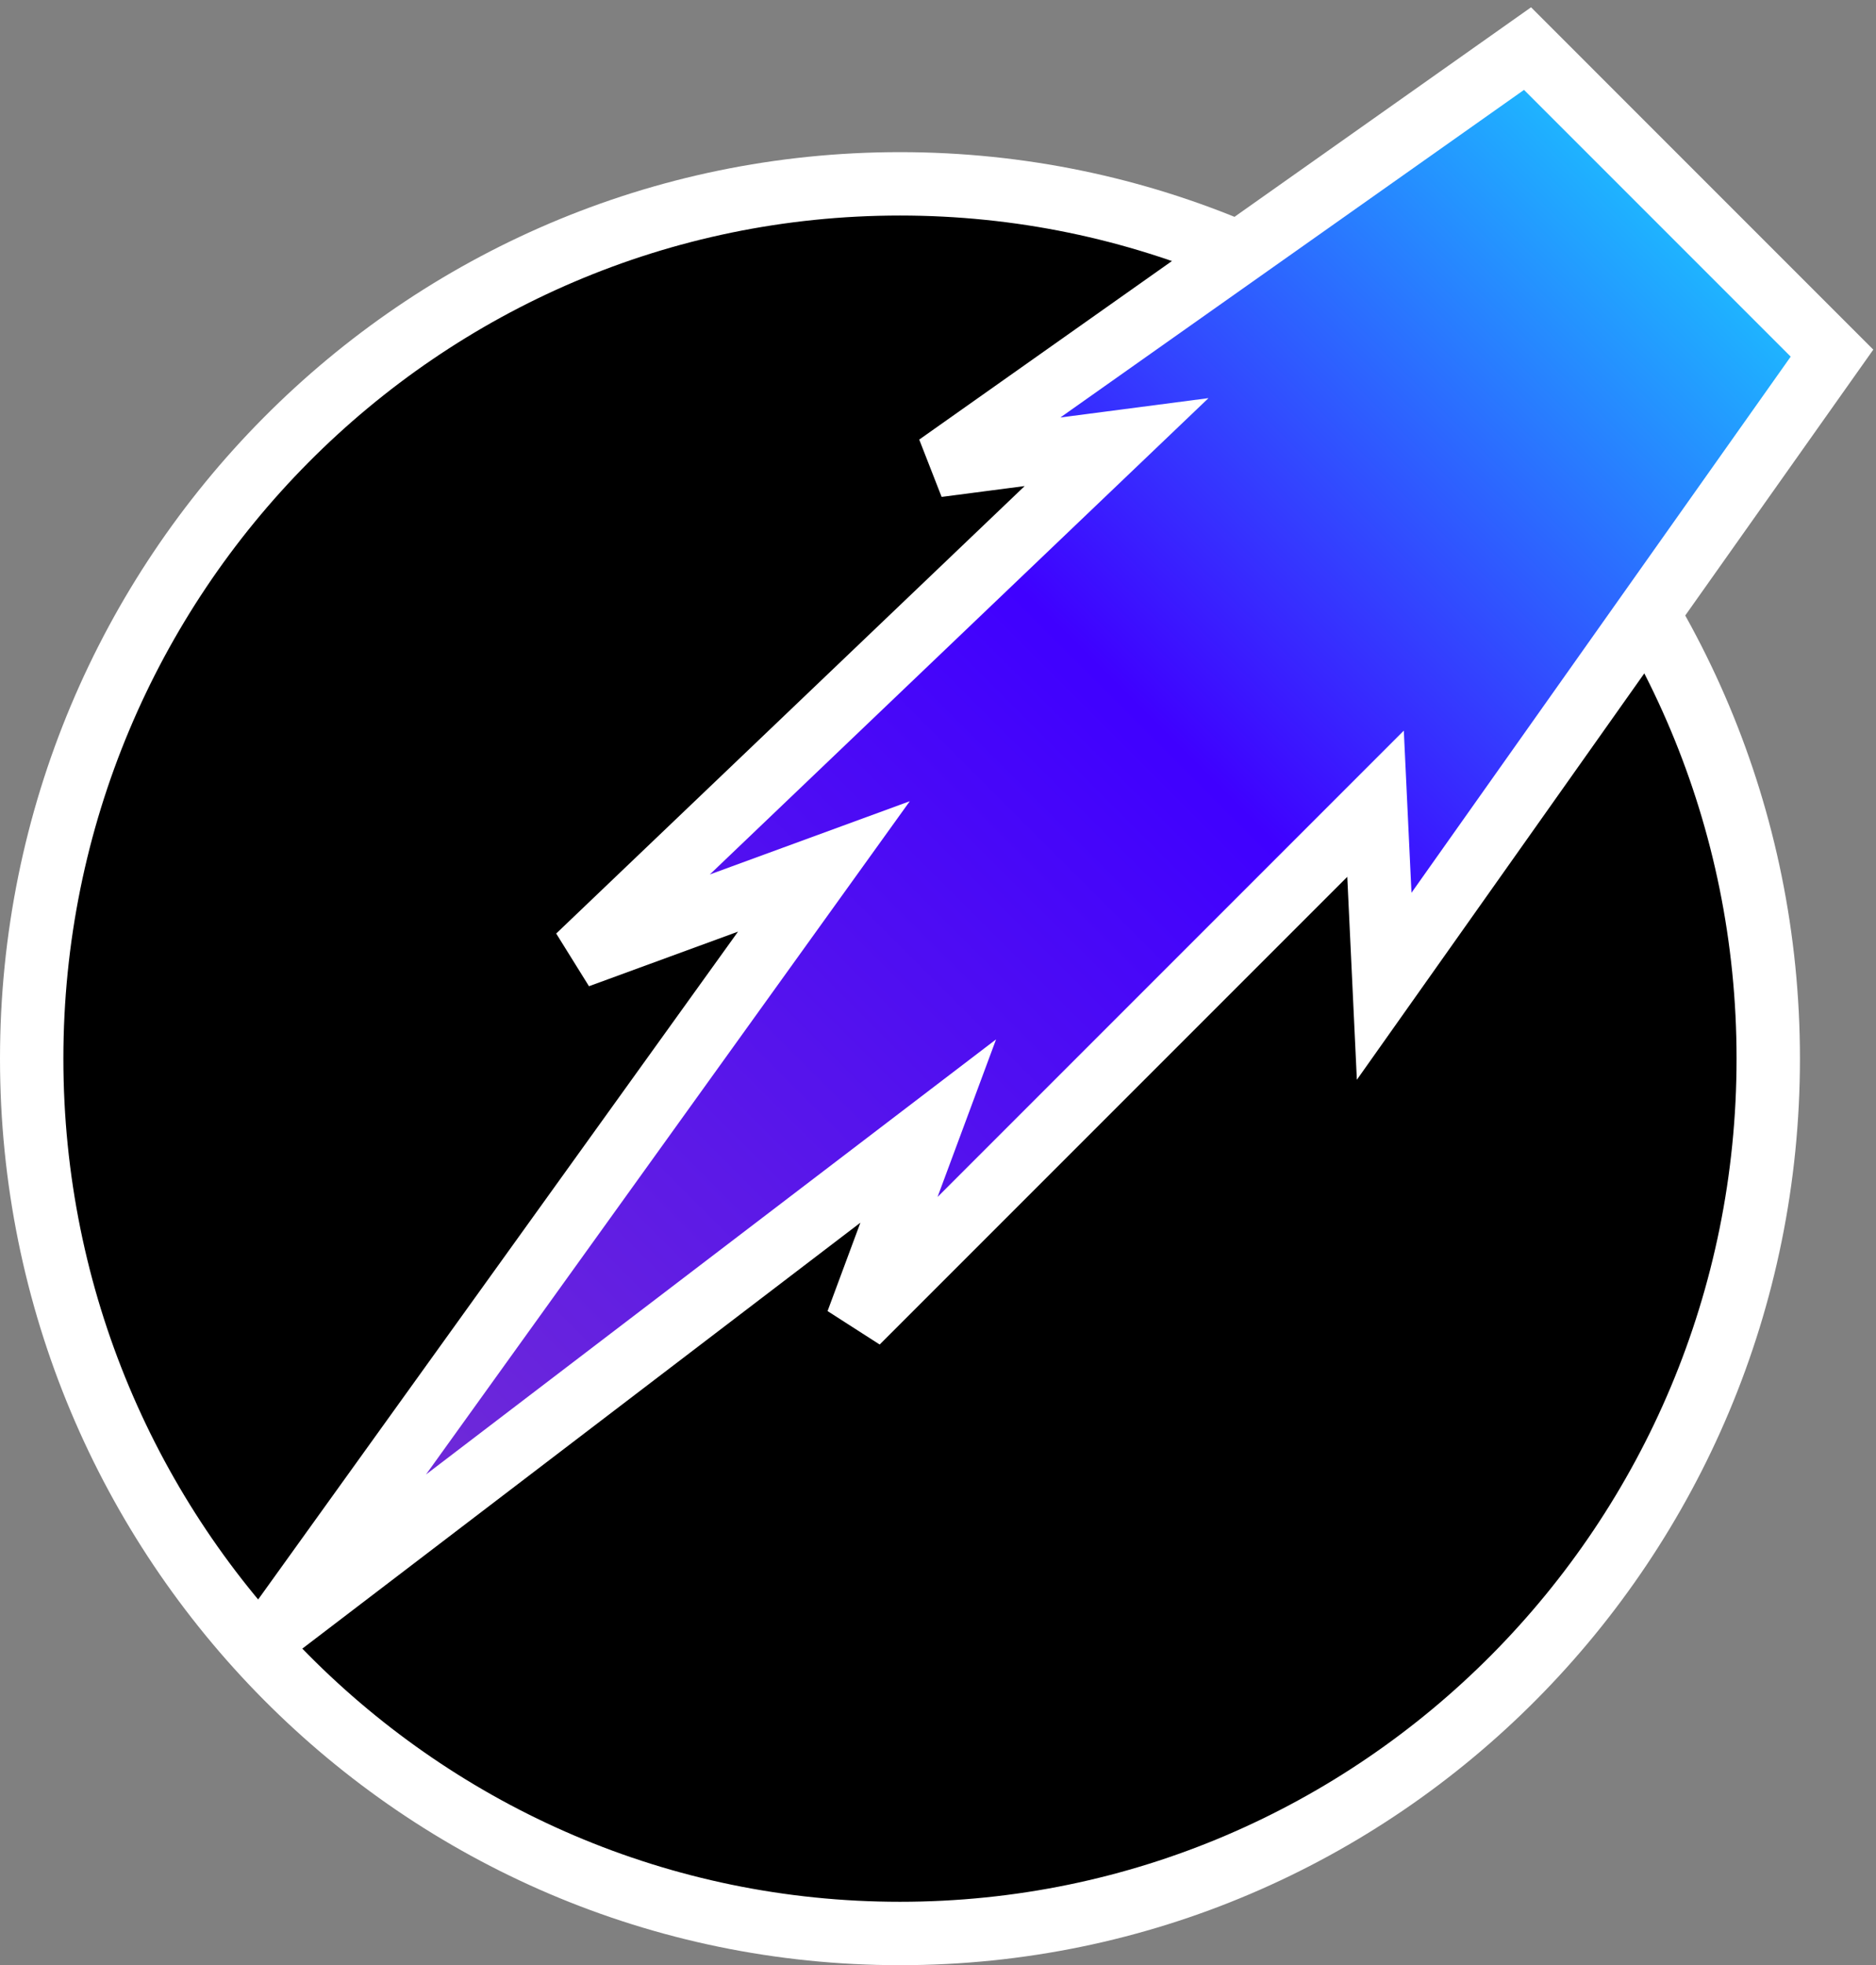
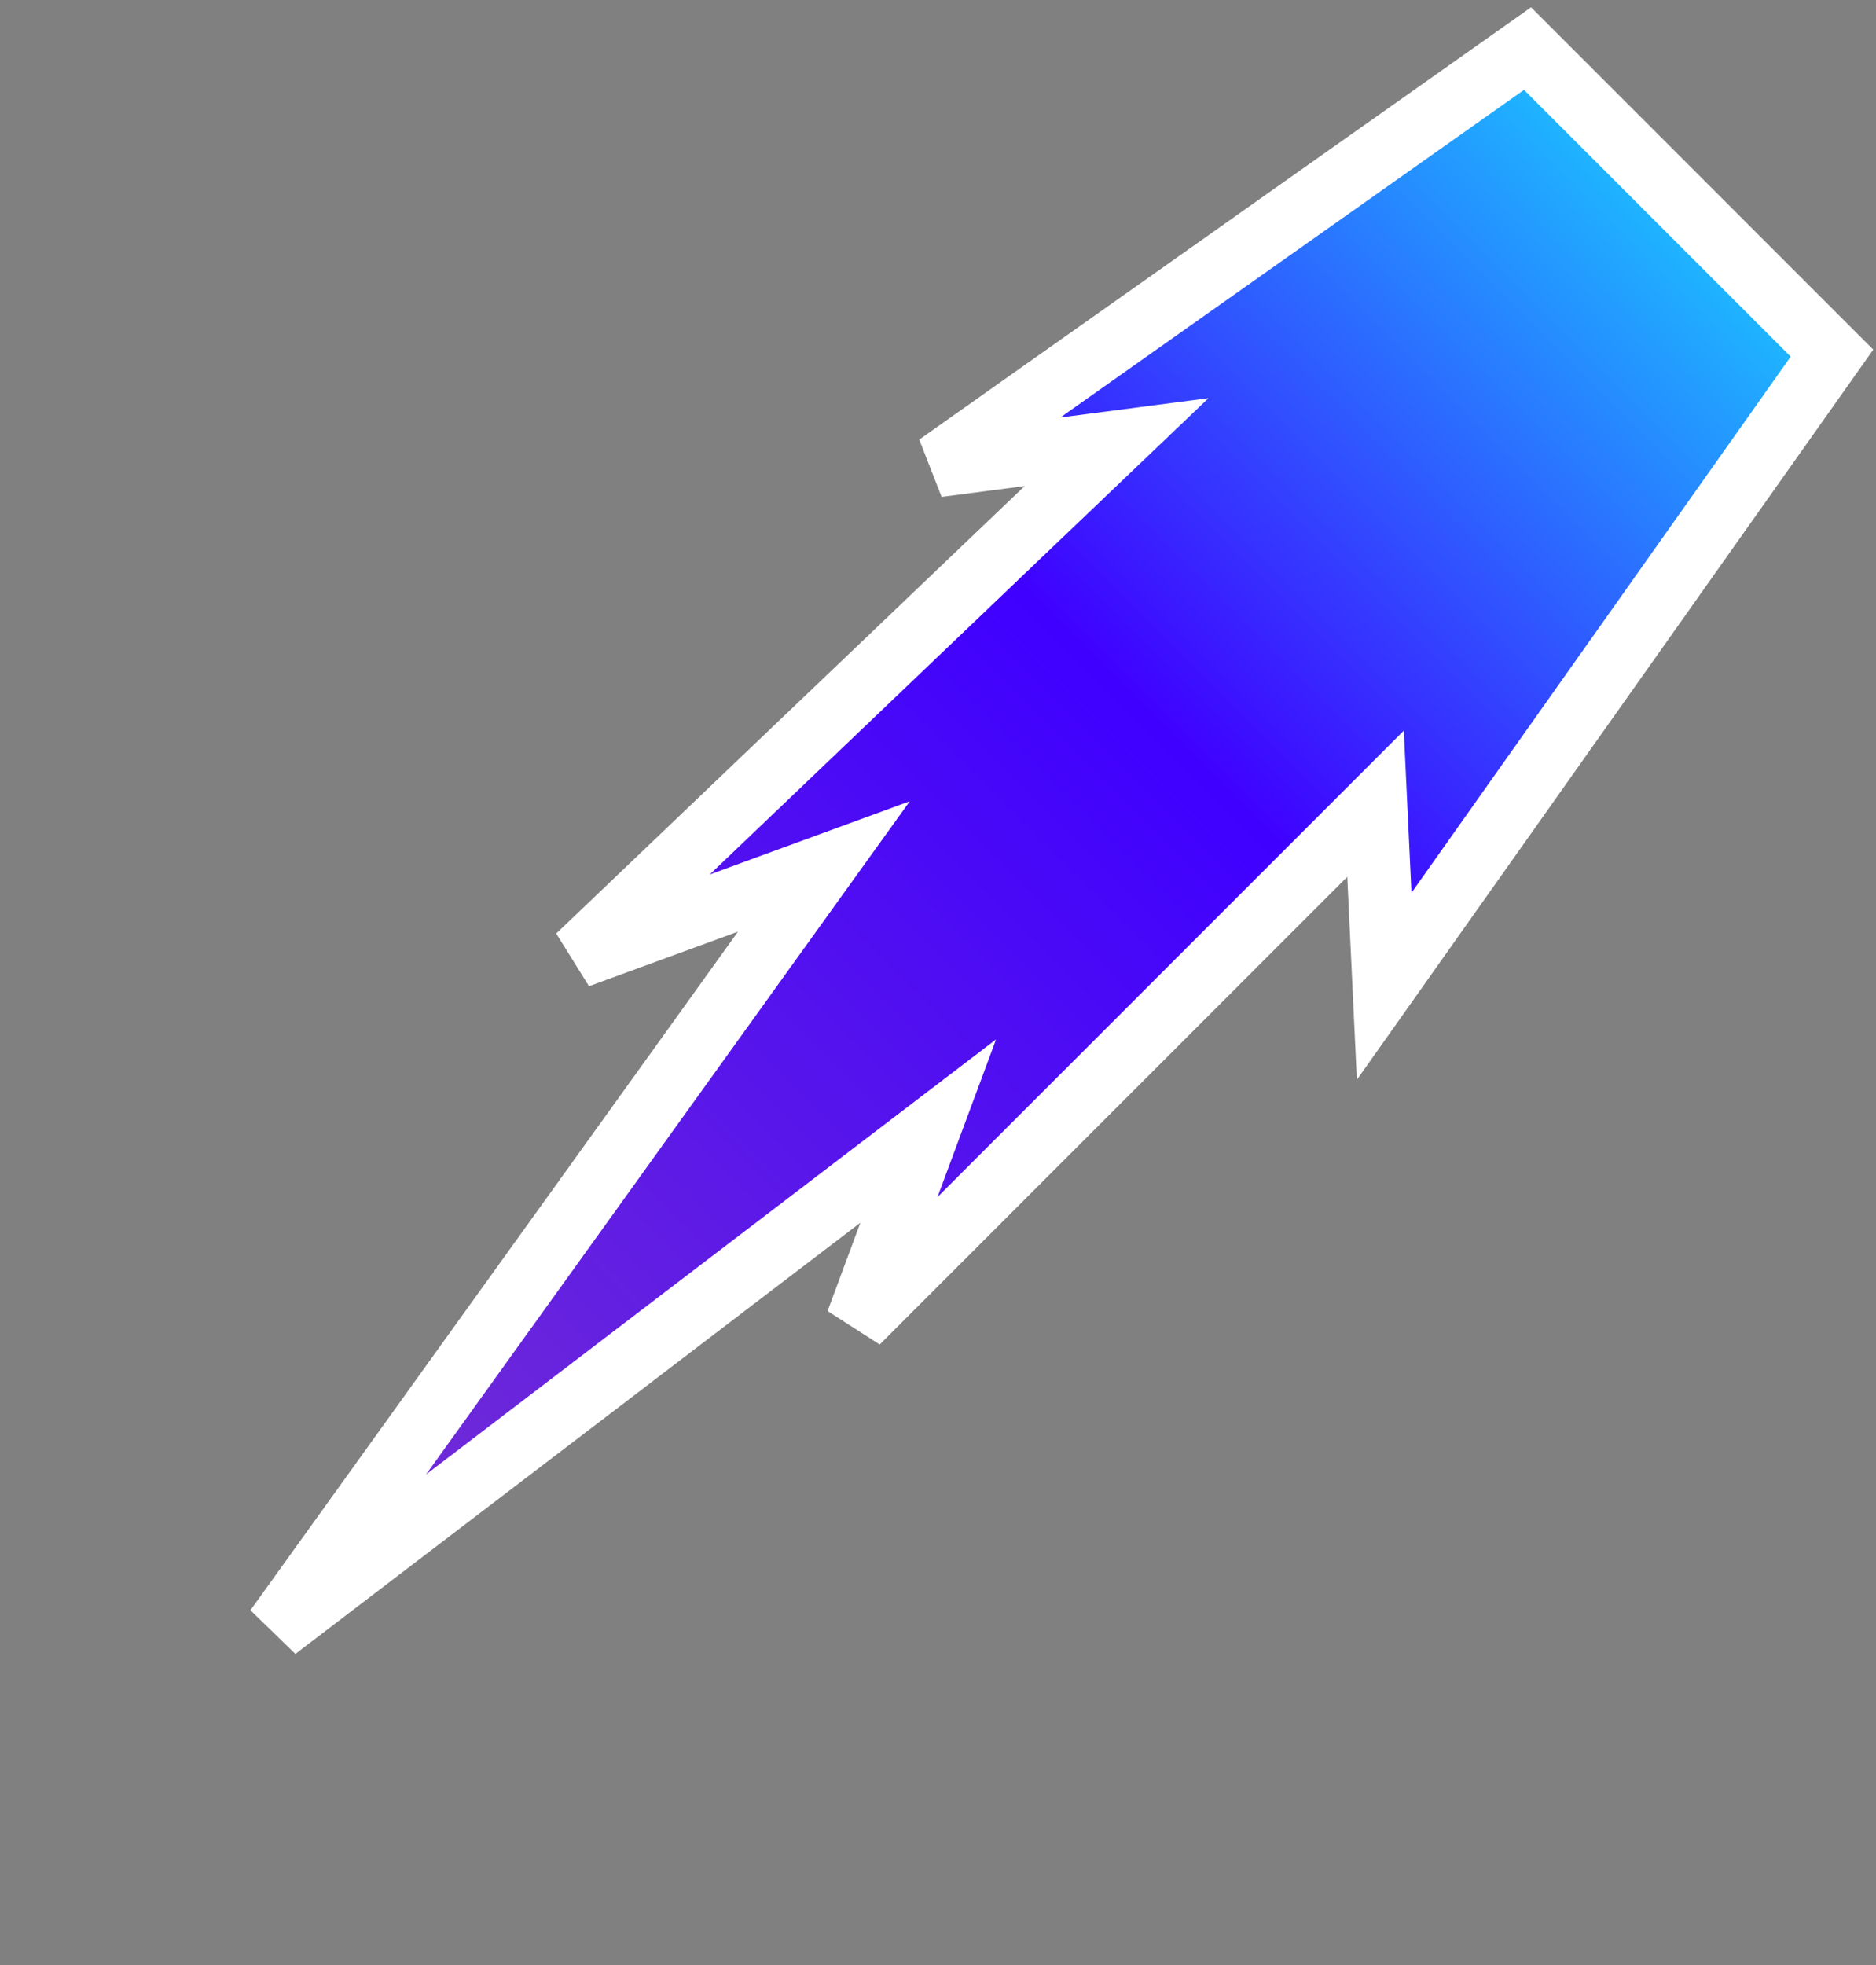
<svg xmlns="http://www.w3.org/2000/svg" width="148" height="155" viewBox="0 0 148 155" fill="none">
  <rect x="0" y="0" width="148" height="155" fill="#808080" stroke="none" />
-   <path d="M71 14.5C108.849 14.5 139.5 45.41 139.5 83.5C139.5 121.59 108.849 152.5 71 152.5C33.151 152.5 2.5 121.59 2.5 83.5C2.5 45.41 33.151 14.5 71 14.5Z" fill="black" stroke="white" stroke-width="5" />
  <path d="M73.962 36.713L120.509 3.833L144.528 27.853L109.199 77.79L108.518 63.393L67.631 104.279L73.229 89.208L21.786 128.463L64.999 68.338L45.606 75.439L88.088 34.87L73.962 36.713Z" fill="url(#paint0_linear_0_1)" stroke="white" stroke-width="5" />
  <defs>
    <linearGradient id="paint0_linear_0_1" x1="132.754" y1="16.078" x2="21.078" y2="127.755" gradientUnits="userSpaceOnUse">
      <stop offset="0" stop-color="#1DBBFF" />
      <stop offset="0.37" stop-color="#3F00FF" />
      <stop offset="0.87" stop-color="#6D28D9" />
    </linearGradient>
  </defs>
</svg>